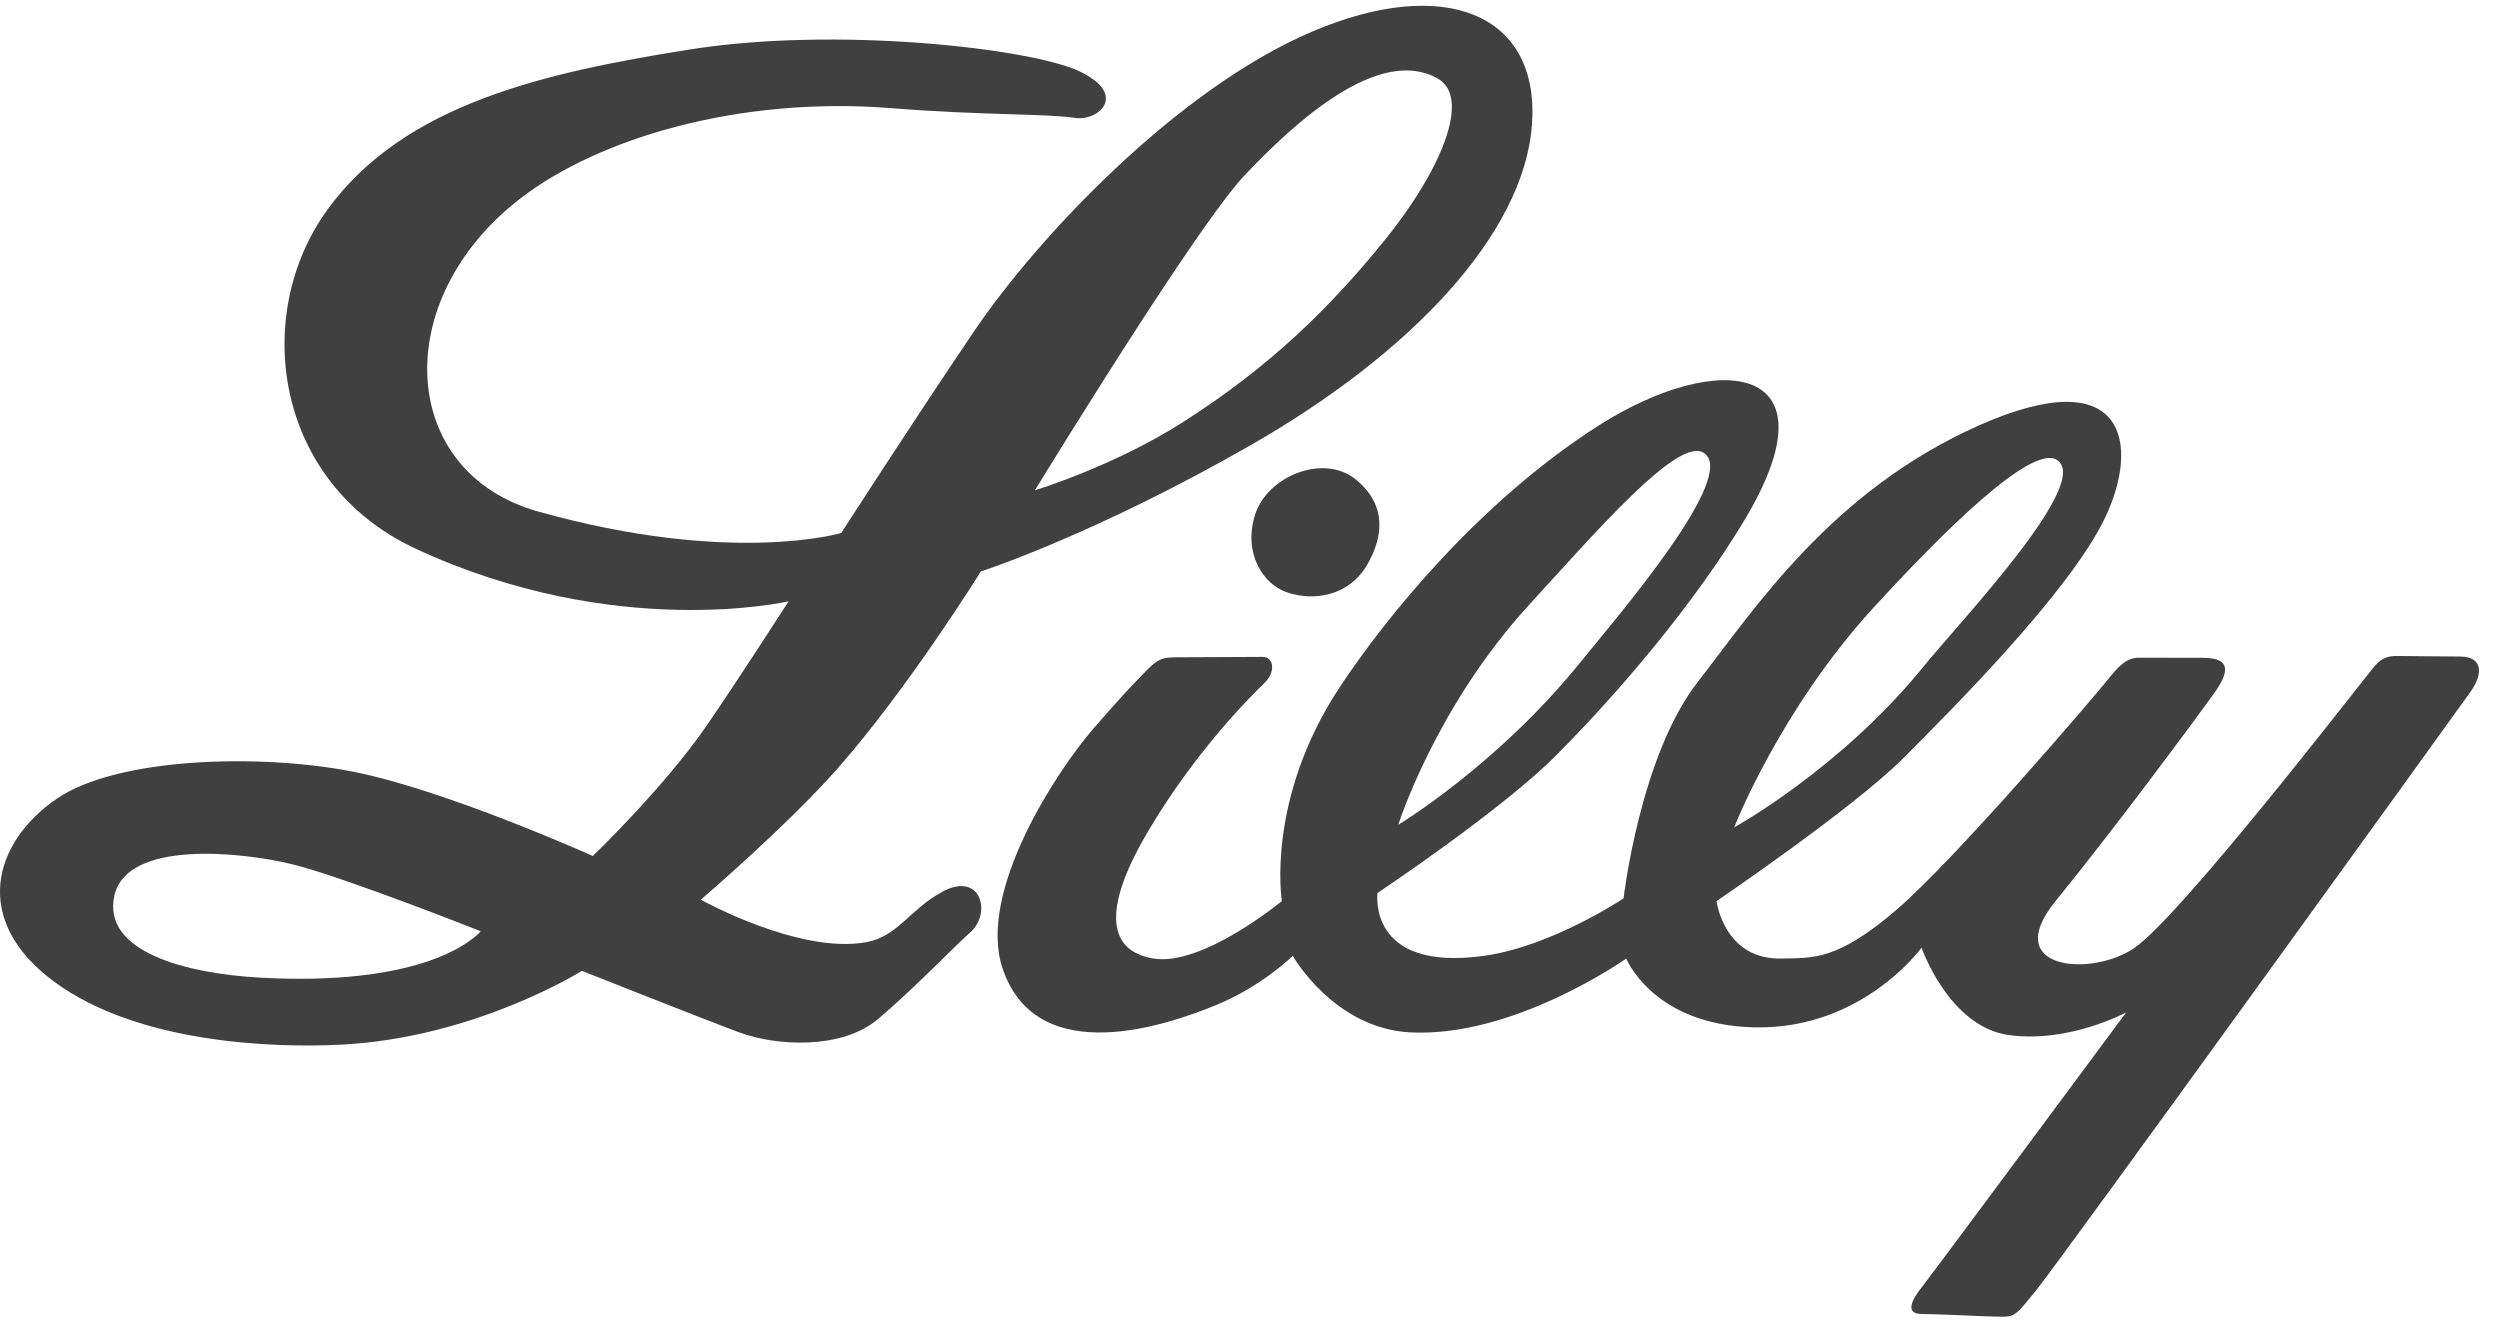
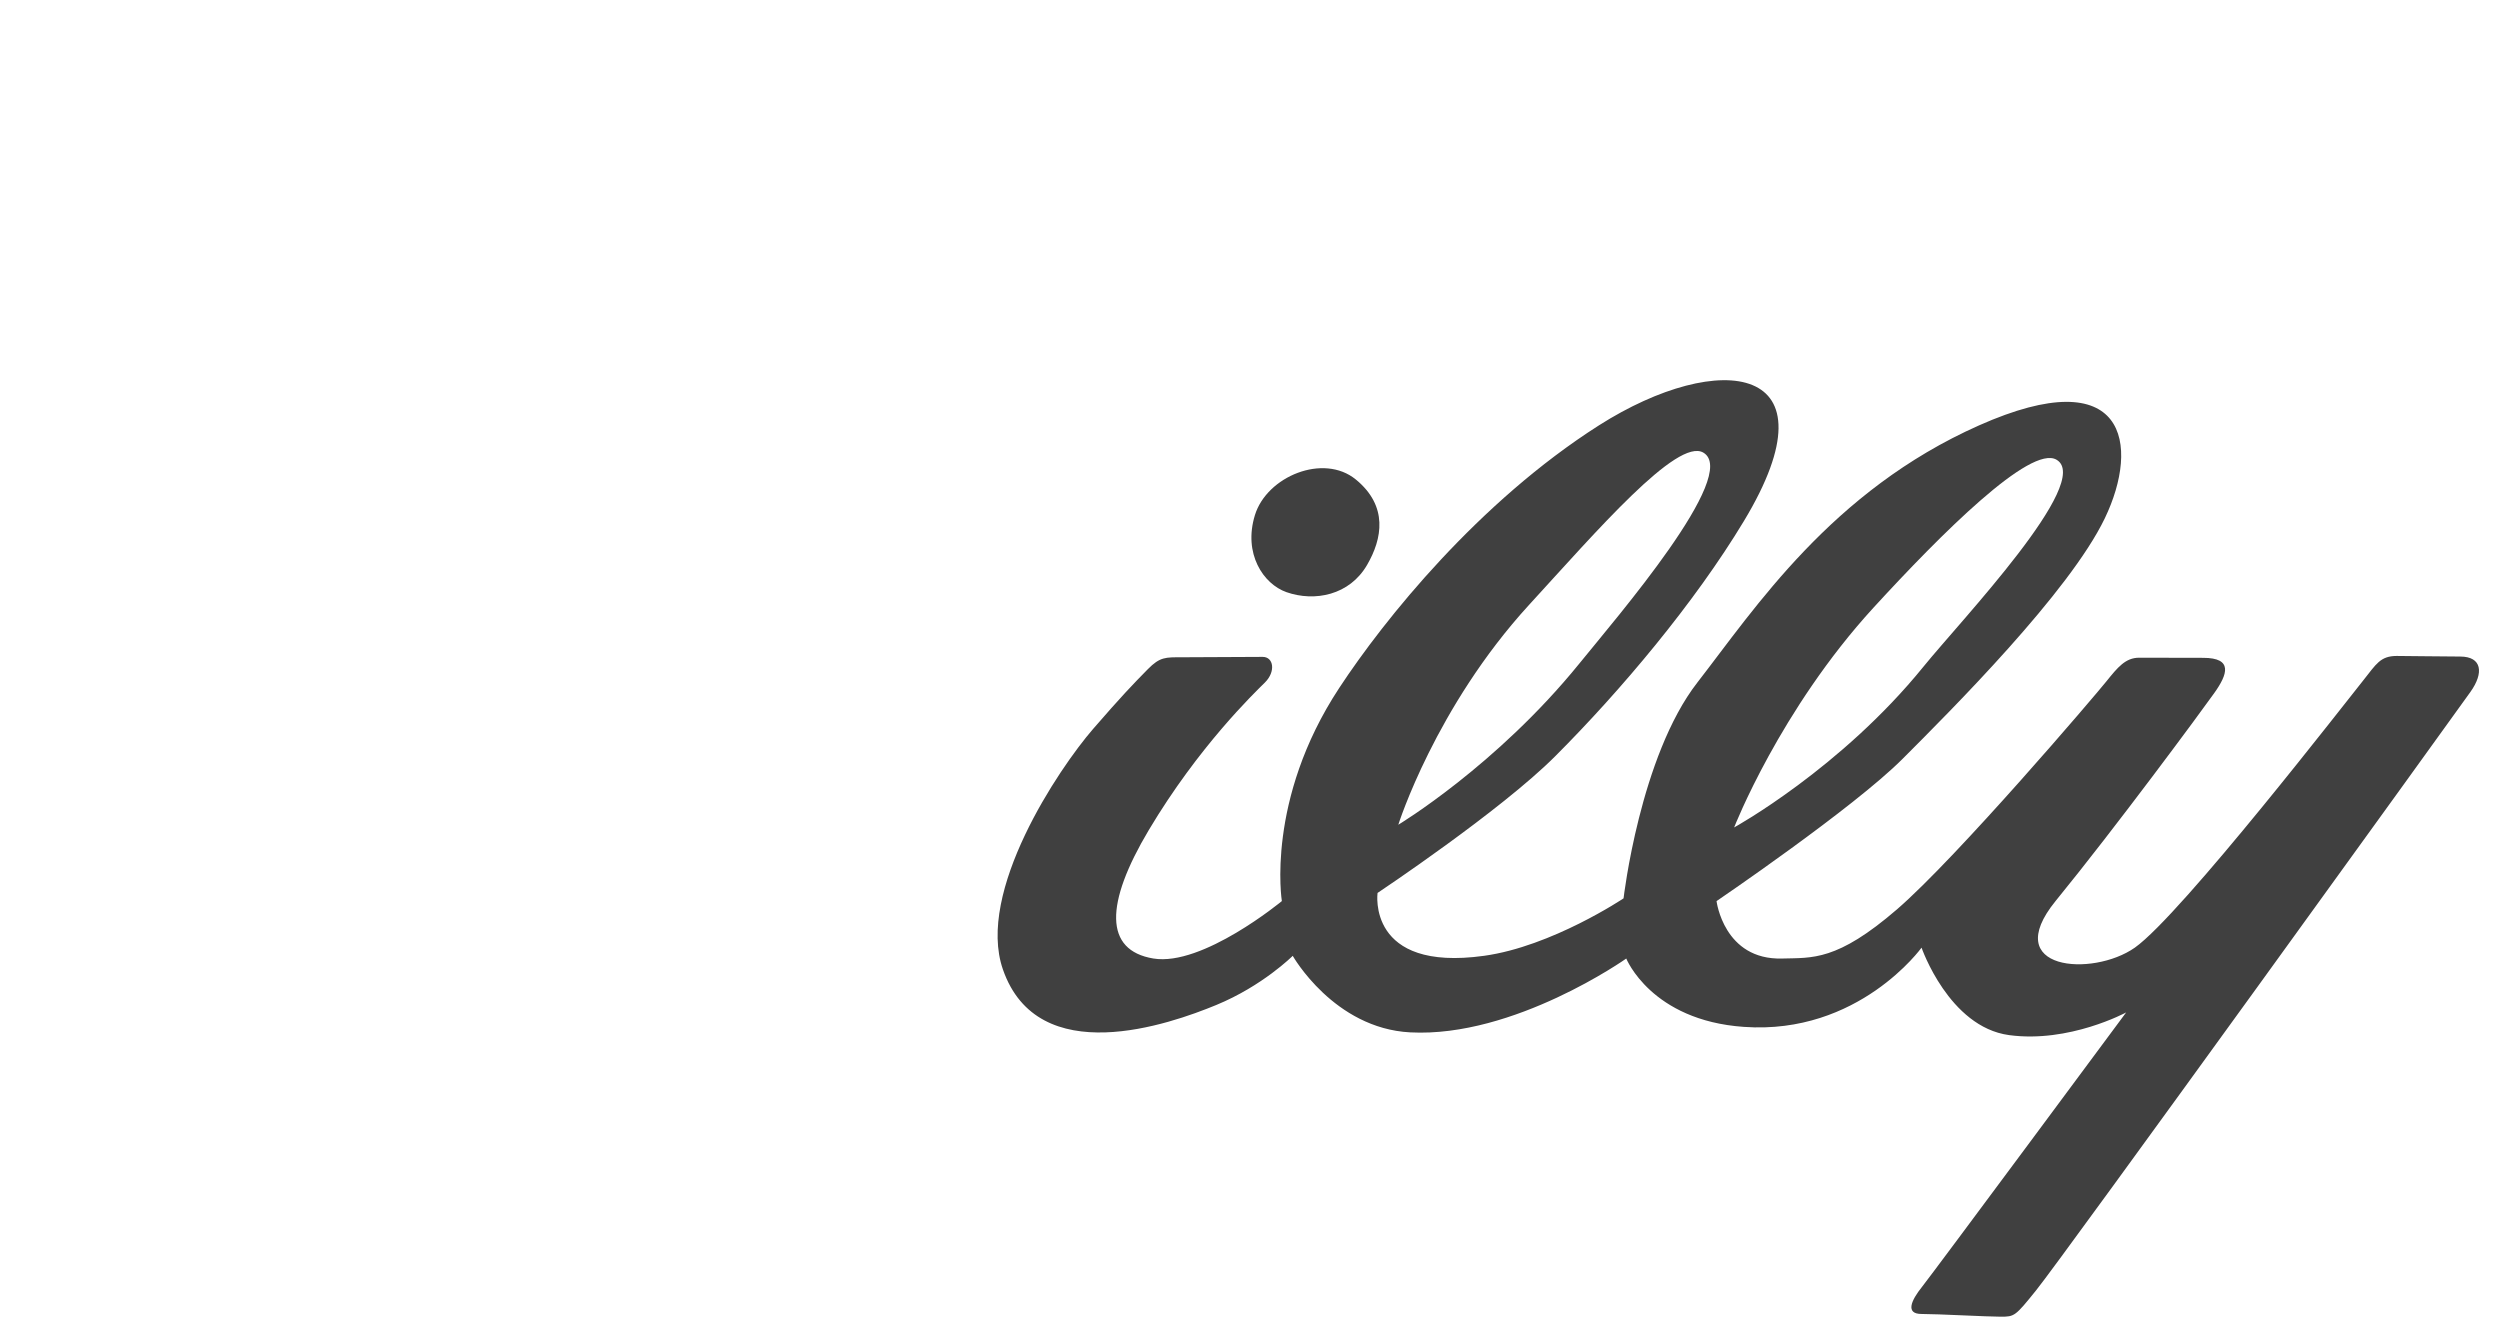
<svg xmlns="http://www.w3.org/2000/svg" width="97" height="52" viewBox="0 0 97 52" fill="none">
-   <path d="M37.639 36.184C38.488 35.441 38.065 33.797 36.579 34.591C35.283 35.289 34.859 36.323 33.609 36.557C31.009 37.033 27.191 34.909 27.191 34.909C27.191 34.909 30.549 32.03 32.495 29.82C35.253 26.69 38.056 22.173 38.056 22.173C38.056 22.173 42.466 20.75 48.567 17.249C54.666 13.748 59.122 9.134 59.44 4.838C59.758 0.542 56.066 -0.977 50.899 1.231C45.638 3.48 40.239 9.239 37.799 12.846C35.359 16.453 32.641 20.68 32.641 20.68C32.641 20.68 28.388 21.951 20.88 19.847C15.47 18.331 15.069 11.649 20.19 7.701C23.213 5.366 28.677 3.723 34.617 4.199C38.065 4.475 40.717 4.411 41.672 4.572C42.626 4.73 43.792 3.67 41.884 2.767C39.974 1.867 32.443 1.018 26.768 1.919C21.092 2.821 15.683 4.041 12.712 8.125C9.742 12.208 10.638 18.734 16.122 21.287C23.87 24.894 30.598 23.331 30.598 23.331C30.598 23.331 28.615 26.417 27.404 28.174C25.761 30.561 23.002 33.213 23.002 33.213C23.002 33.213 17.221 30.613 13.614 29.925C10.008 29.234 4.545 29.394 2.21 30.985C-0.266 32.678 -1.132 35.705 2.104 38.092C5.339 40.479 10.575 40.668 13.243 40.533C18.441 40.266 22.578 37.669 22.578 37.669C22.578 37.669 27.247 39.524 28.678 40.055C30.11 40.586 32.656 40.744 34.088 39.524C35.519 38.305 37.073 36.675 37.639 36.184ZM4.437 34.752C4.916 32.578 9.37 33.053 11.333 33.532C13.295 34.011 18.652 36.132 18.652 36.132C18.652 36.132 18.638 36.15 18.606 36.183L18.569 36.221C18.157 36.628 16.113 38.26 10.112 37.934C7.198 37.774 3.96 36.927 4.437 34.752ZM55.777 3.044C57.129 3.803 55.843 6.702 53.751 9.288C51.639 11.903 49.317 14.199 45.892 16.383C43.204 18.096 40.154 19.024 40.154 19.024C40.154 19.024 42.255 15.586 44.384 12.312L44.681 11.857C46.116 9.665 47.52 7.624 48.258 6.838C50.248 4.724 53.504 1.764 55.777 3.044Z" fill="#404040" />
  <path d="M52.605 18.604C53.873 19.64 53.63 20.909 53.044 21.917C52.362 23.096 51.011 23.359 49.915 22.976C49.014 22.658 48.231 21.482 48.691 19.986C49.154 18.483 51.352 17.577 52.605 18.604Z" fill="#404040" />
  <path d="M44.536 25.964C43.955 26.554 43.511 27.016 42.414 28.281C41.068 29.835 37.868 34.607 38.913 37.615C40.276 41.543 45.384 39.739 47.188 38.995C48.99 38.254 50.158 37.086 50.158 37.086C50.158 37.086 51.752 39.903 54.718 40.056C58.751 40.267 63.099 37.191 63.099 37.191C63.099 37.191 64.061 39.592 67.662 39.843C72.116 40.161 74.556 36.769 74.556 36.769C74.556 36.769 75.617 39.843 77.95 40.162C80.285 40.48 82.495 39.282 82.495 39.282C82.495 39.282 74.996 49.402 74.572 49.933C74.149 50.461 73.92 50.982 74.557 50.982C75.192 50.982 77.101 51.088 77.633 51.088C78.162 51.088 78.191 51.071 79.001 50.065C79.977 48.864 95.322 27.593 95.851 26.849C96.382 26.108 96.302 25.474 95.455 25.474C94.606 25.474 93.627 25.451 92.991 25.451C92.356 25.451 92.192 25.775 91.715 26.373C91.157 27.061 84.635 35.496 82.831 36.769C81.187 37.923 77.571 37.651 79.754 34.963C82.09 32.1 85.377 27.645 85.906 26.901C86.437 26.16 86.65 25.524 85.483 25.524C84.317 25.524 83.527 25.519 82.999 25.519C82.467 25.519 82.162 25.899 81.736 26.427C81.313 26.959 75.936 33.267 73.603 35.283C71.27 37.298 70.319 37.158 69.147 37.191C66.884 37.255 66.602 34.963 66.602 34.963C66.602 34.963 71.906 31.359 73.816 29.448C75.724 27.539 80.286 22.977 81.665 20.113C83.044 17.248 82.513 13.96 76.787 16.505C71.057 19.052 68.087 23.613 65.861 26.477C63.632 29.342 62.994 34.856 62.994 34.856C62.994 34.856 60.21 36.721 57.584 37.085C53.024 37.721 53.449 34.646 53.449 34.646C53.449 34.646 58.223 31.465 60.342 29.342C62.888 26.795 65.75 23.392 67.663 20.218C71.375 14.066 66.709 13.535 62.039 16.504C57.372 19.476 53.712 24.03 51.964 26.69C49.1 31.038 49.736 34.962 49.736 34.962C49.736 34.962 46.659 37.508 44.749 37.19C42.84 36.873 42.868 35.064 44.574 32.205C46.506 28.964 48.657 26.9 49.083 26.477C49.506 26.054 49.416 25.487 48.992 25.487C48.568 25.487 46.5 25.502 45.863 25.502C45.225 25.502 45.009 25.483 44.536 25.964ZM54.254 32C54.254 32 55.694 27.437 59.328 23.469C61.949 20.609 65.079 16.972 66.089 17.561C67.525 18.404 62.719 23.966 61.274 25.751C58.06 29.713 54.254 32 54.254 32ZM67.284 32.105C67.284 32.105 69.06 27.544 72.693 23.576C75.316 20.715 78.784 17.247 79.793 17.837C81.228 18.679 76.085 24.073 74.639 25.856C71.428 29.821 67.284 32.105 67.284 32.105Z" fill="#404040" />
</svg>